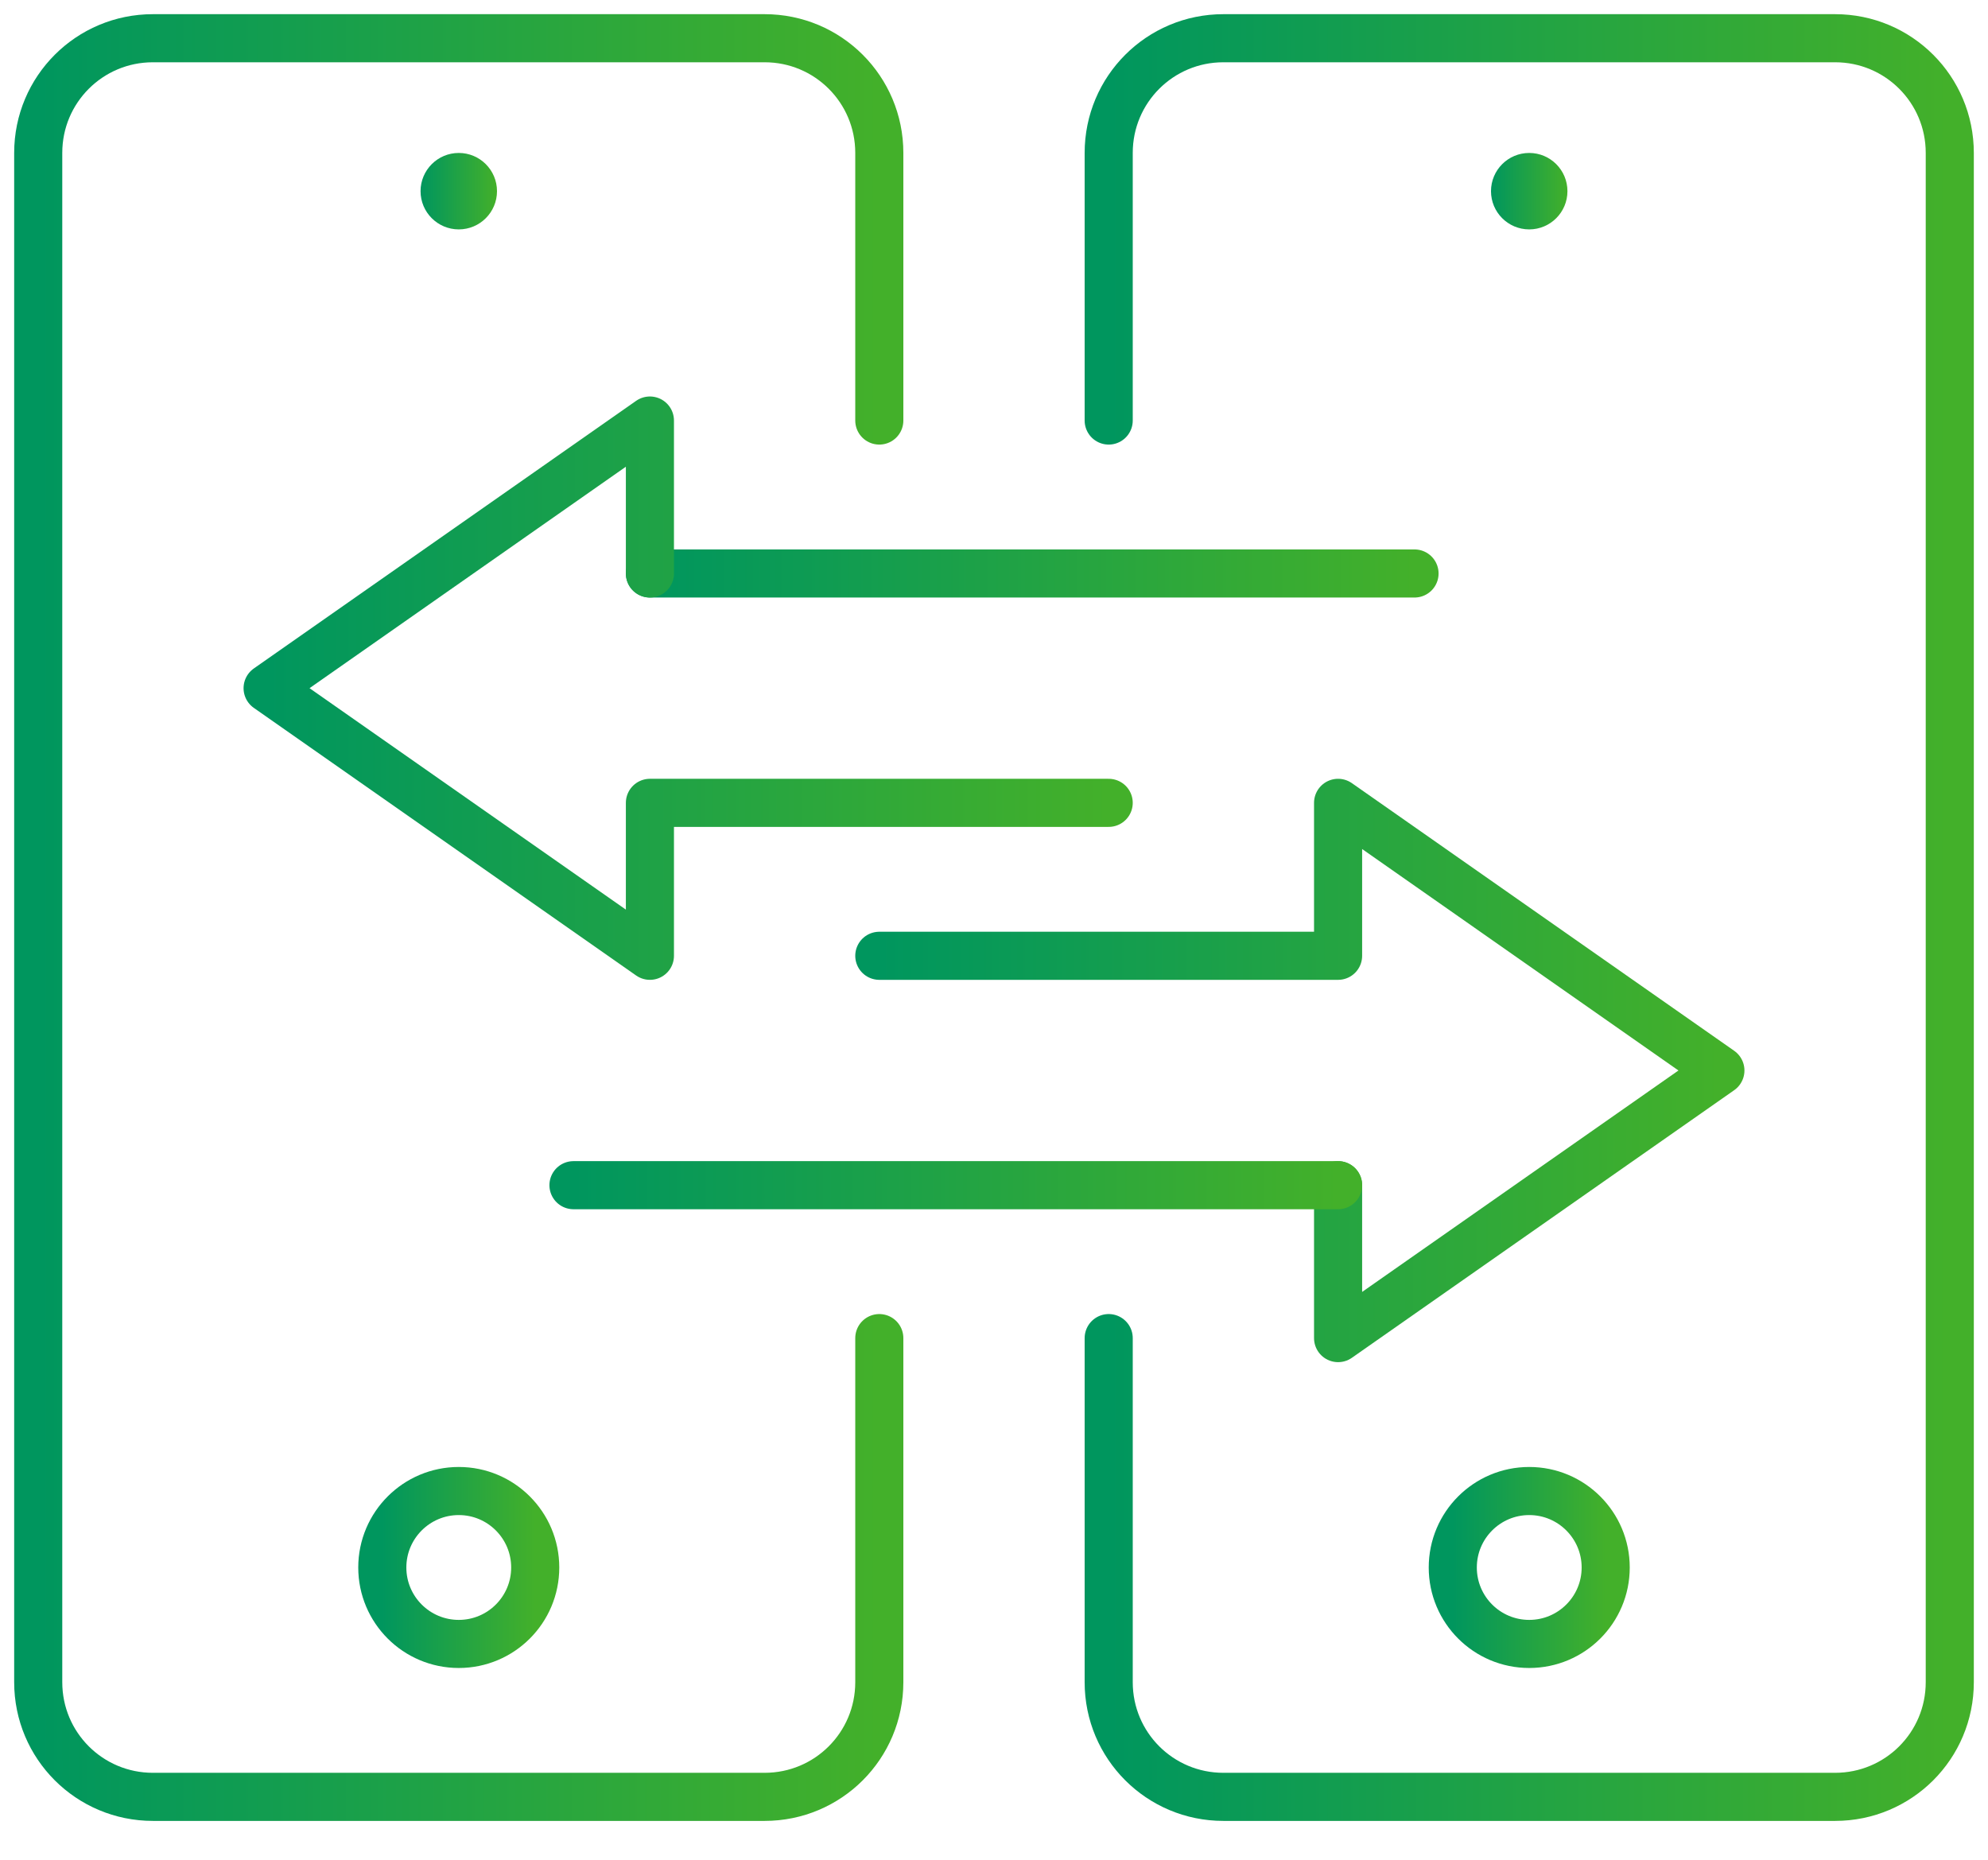
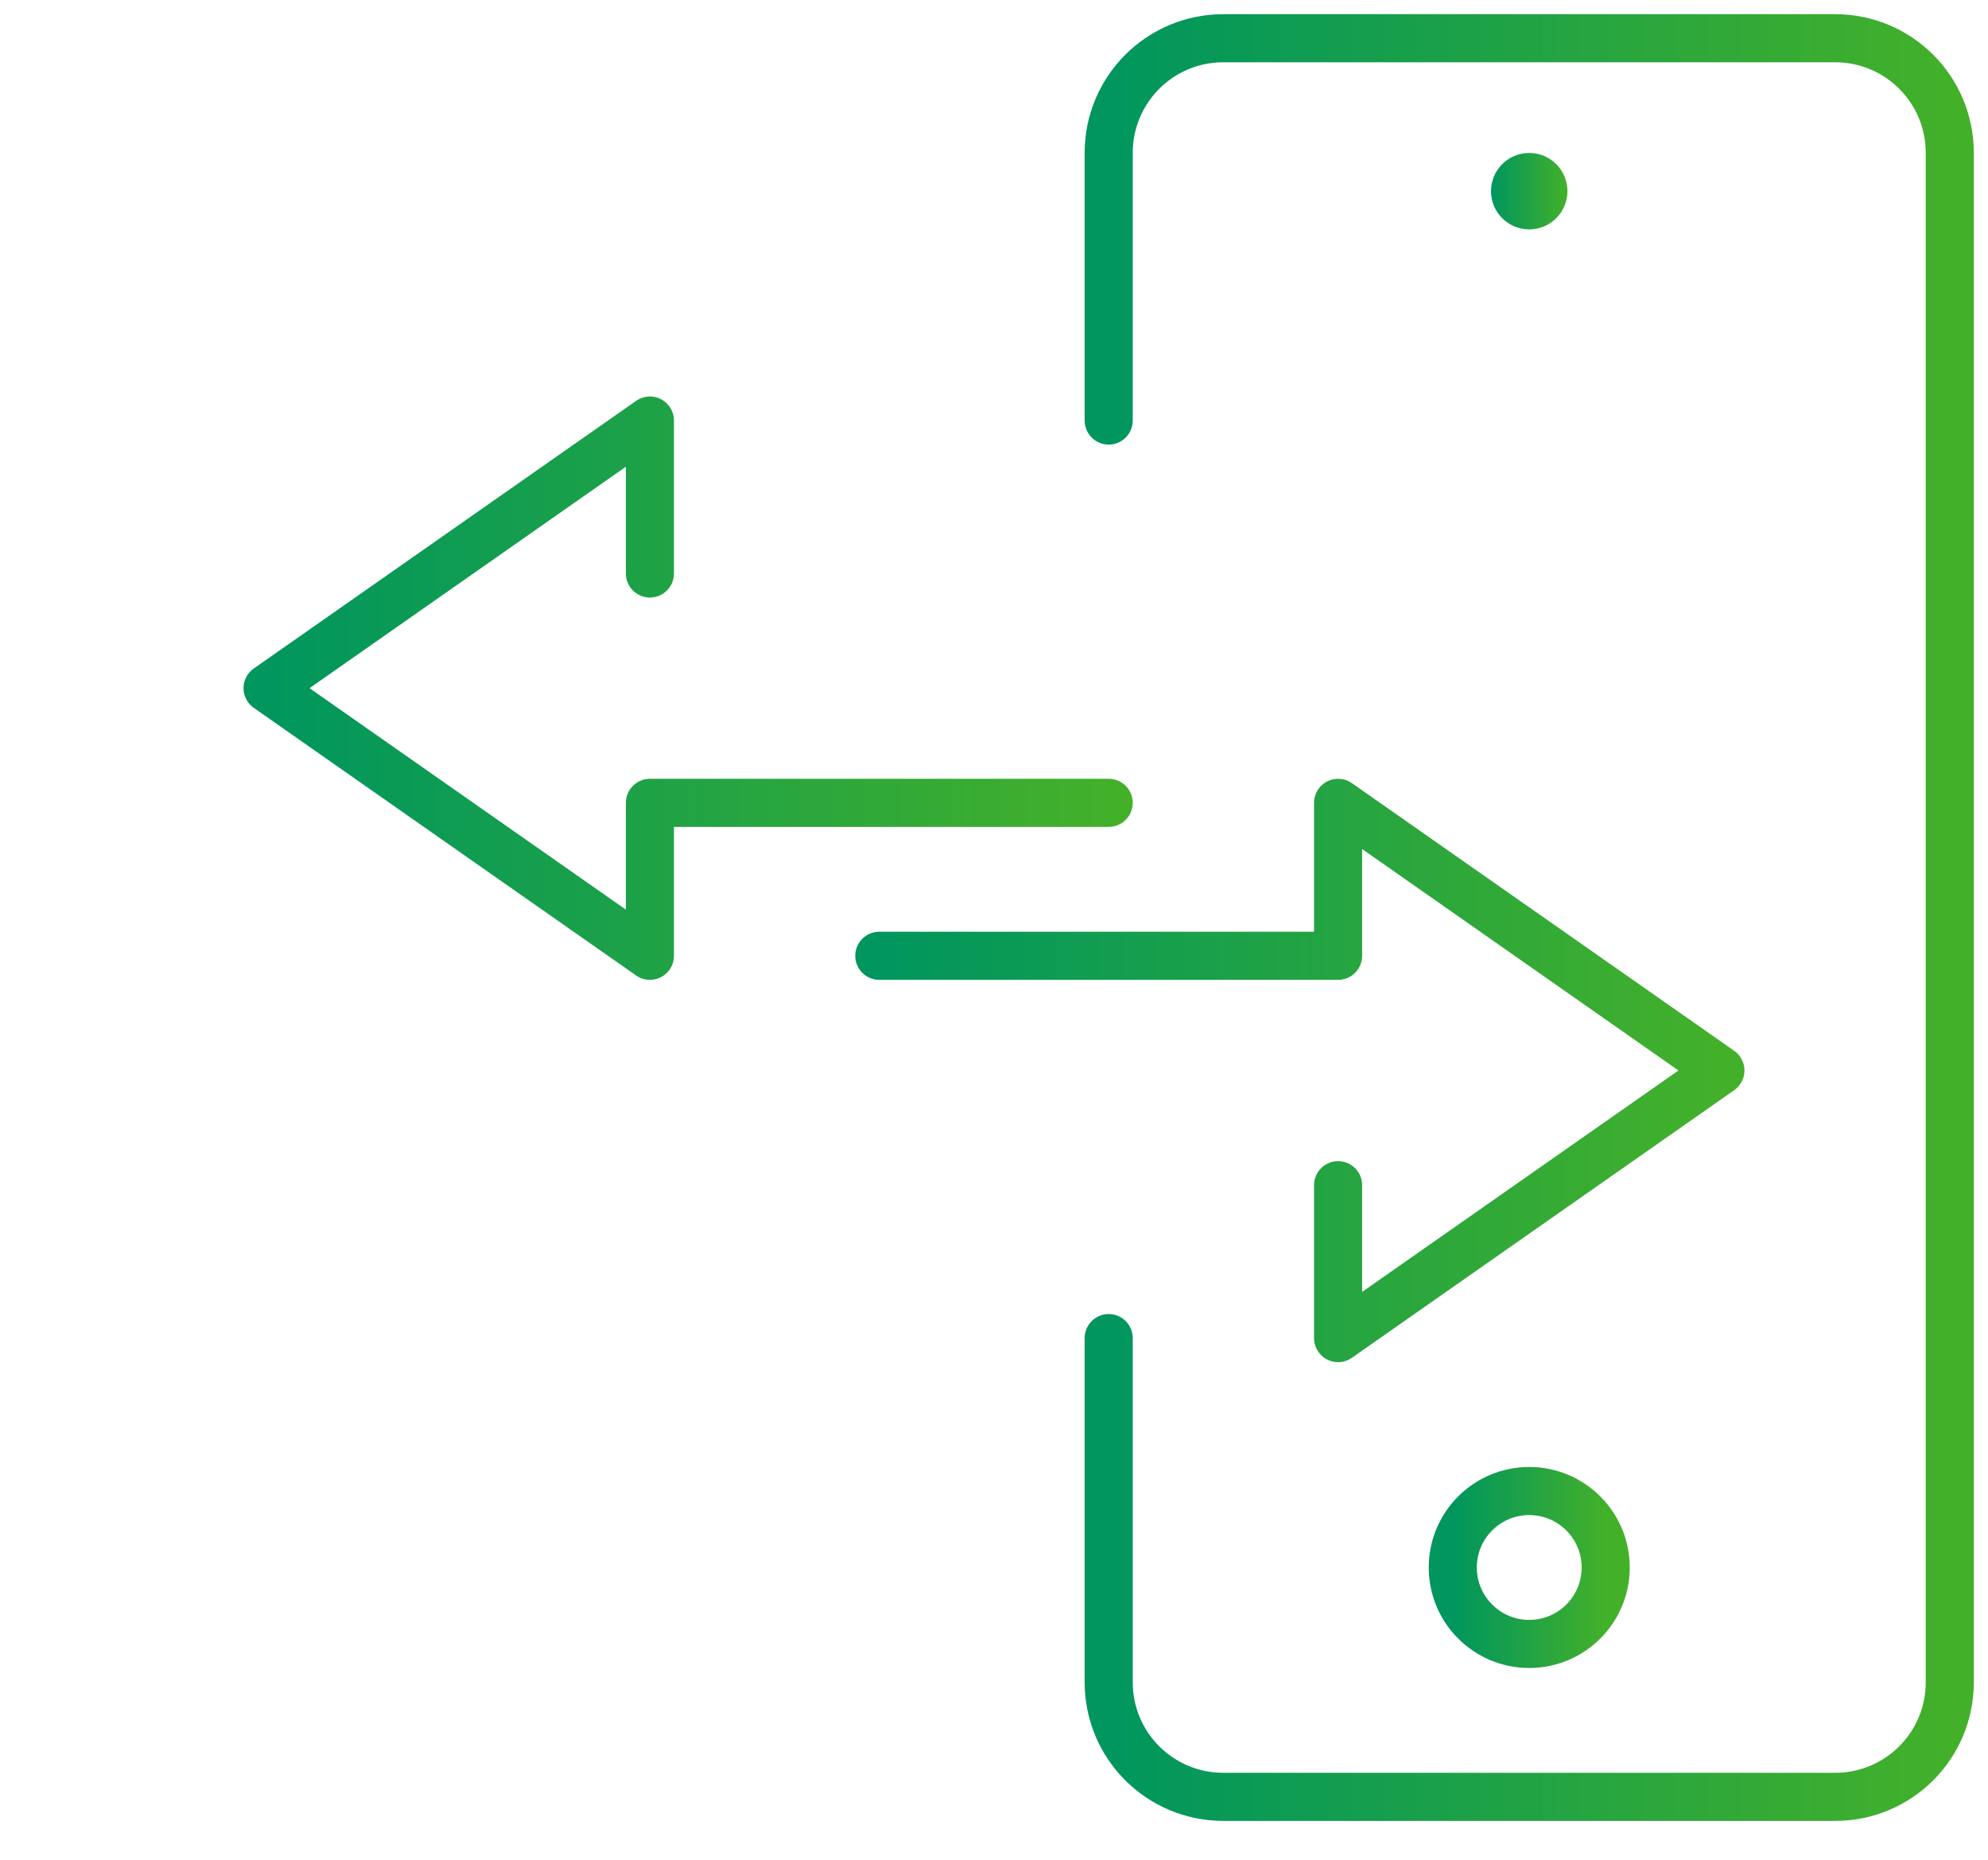
<svg xmlns="http://www.w3.org/2000/svg" width="62" height="58" viewBox="0 0 62 58" fill="none">
  <path d="M41.731 36.962V41.731L53.654 33.385L41.731 25.038V29.808H27.423" stroke="url(#paint0_linear_38_1592)" stroke-width="1.5" stroke-linecap="round" stroke-linejoin="round" />
  <path d="M34.577 13.115V4.769C34.577 2.79 36.175 1.192 38.154 1.192H57.231C59.21 1.192 60.808 2.79 60.808 4.769V52.462C60.808 54.441 59.21 56.038 57.231 56.038H38.154C36.175 56.038 34.577 54.441 34.577 52.462V41.731" stroke="url(#paint1_linear_38_1592)" stroke-width="1.5" stroke-linecap="round" stroke-linejoin="round" />
-   <path d="M20.269 17.885H44.115" stroke="url(#paint2_linear_38_1592)" stroke-width="1.5" stroke-linecap="round" stroke-linejoin="round" />
  <path d="M20.269 17.885V13.115L8.346 21.462L20.269 29.808V25.038H34.577" stroke="url(#paint3_linear_38_1592)" stroke-width="1.5" stroke-linecap="round" stroke-linejoin="round" />
-   <path d="M27.423 41.731V52.462C27.423 54.441 25.825 56.038 23.846 56.038H4.769C2.79 56.038 1.192 54.441 1.192 52.462V4.769C1.192 2.79 2.79 1.192 4.769 1.192H23.846C25.825 1.192 27.423 2.79 27.423 4.769V13.115" stroke="url(#paint4_linear_38_1592)" stroke-width="1.5" stroke-linecap="round" stroke-linejoin="round" />
-   <path d="M41.731 36.962H17.885" stroke="url(#paint5_linear_38_1592)" stroke-width="1.5" stroke-linecap="round" stroke-linejoin="round" />
  <circle cx="47.692" cy="5.962" r="1.192" fill="url(#paint6_linear_38_1592)" />
-   <circle cx="14.308" cy="5.962" r="1.192" fill="url(#paint7_linear_38_1592)" />
-   <path d="M14.308 51.269C15.625 51.269 16.692 50.202 16.692 48.885C16.692 47.568 15.625 46.5 14.308 46.5C12.991 46.5 11.923 47.568 11.923 48.885C11.923 50.202 12.991 51.269 14.308 51.269Z" stroke="url(#paint8_linear_38_1592)" stroke-width="1.5" stroke-linecap="round" stroke-linejoin="round" />
  <path d="M47.692 51.269C49.009 51.269 50.077 50.202 50.077 48.885C50.077 47.568 49.009 46.5 47.692 46.5C46.375 46.5 45.308 47.568 45.308 48.885C45.308 50.202 46.375 51.269 47.692 51.269Z" stroke="url(#paint9_linear_38_1592)" stroke-width="1.5" stroke-linecap="round" stroke-linejoin="round" />
  <defs>
    <linearGradient id="paint0_linear_38_1592" x1="27.423" y1="33.385" x2="53.654" y2="33.385" gradientUnits="userSpaceOnUse">
      <stop stop-color="#00965E" />
      <stop offset="0" stop-color="#00965E" />
      <stop offset="1" stop-color="#43B02A" />
    </linearGradient>
    <linearGradient id="paint1_linear_38_1592" x1="34.577" y1="28.615" x2="60.808" y2="28.615" gradientUnits="userSpaceOnUse">
      <stop stop-color="#00965E" />
      <stop offset="0" stop-color="#00965E" />
      <stop offset="1" stop-color="#43B02A" />
    </linearGradient>
    <linearGradient id="paint2_linear_38_1592" x1="20.269" y1="18.385" x2="44.115" y2="18.385" gradientUnits="userSpaceOnUse">
      <stop stop-color="#00965E" />
      <stop offset="0" stop-color="#00965E" />
      <stop offset="1" stop-color="#43B02A" />
    </linearGradient>
    <linearGradient id="paint3_linear_38_1592" x1="8.346" y1="21.462" x2="34.577" y2="21.462" gradientUnits="userSpaceOnUse">
      <stop stop-color="#00965E" />
      <stop offset="0" stop-color="#00965E" />
      <stop offset="1" stop-color="#43B02A" />
    </linearGradient>
    <linearGradient id="paint4_linear_38_1592" x1="1.192" y1="28.615" x2="27.423" y2="28.615" gradientUnits="userSpaceOnUse">
      <stop stop-color="#00965E" />
      <stop offset="0" stop-color="#00965E" />
      <stop offset="1" stop-color="#43B02A" />
    </linearGradient>
    <linearGradient id="paint5_linear_38_1592" x1="17.885" y1="37.462" x2="41.731" y2="37.462" gradientUnits="userSpaceOnUse">
      <stop stop-color="#00965E" />
      <stop offset="0" stop-color="#00965E" />
      <stop offset="1" stop-color="#43B02A" />
    </linearGradient>
    <linearGradient id="paint6_linear_38_1592" x1="46.5" y1="5.962" x2="48.885" y2="5.962" gradientUnits="userSpaceOnUse">
      <stop stop-color="#00965E" />
      <stop offset="0" stop-color="#00965E" />
      <stop offset="1" stop-color="#43B02A" />
    </linearGradient>
    <linearGradient id="paint7_linear_38_1592" x1="13.115" y1="5.962" x2="15.5" y2="5.962" gradientUnits="userSpaceOnUse">
      <stop stop-color="#00965E" />
      <stop offset="0" stop-color="#00965E" />
      <stop offset="1" stop-color="#43B02A" />
    </linearGradient>
    <linearGradient id="paint8_linear_38_1592" x1="11.923" y1="48.885" x2="16.692" y2="48.885" gradientUnits="userSpaceOnUse">
      <stop stop-color="#00965E" />
      <stop offset="0" stop-color="#00965E" />
      <stop offset="1" stop-color="#43B02A" />
    </linearGradient>
    <linearGradient id="paint9_linear_38_1592" x1="45.308" y1="48.885" x2="50.077" y2="48.885" gradientUnits="userSpaceOnUse">
      <stop stop-color="#00965E" />
      <stop offset="0" stop-color="#00965E" />
      <stop offset="1" stop-color="#43B02A" />
    </linearGradient>
  </defs>
</svg>